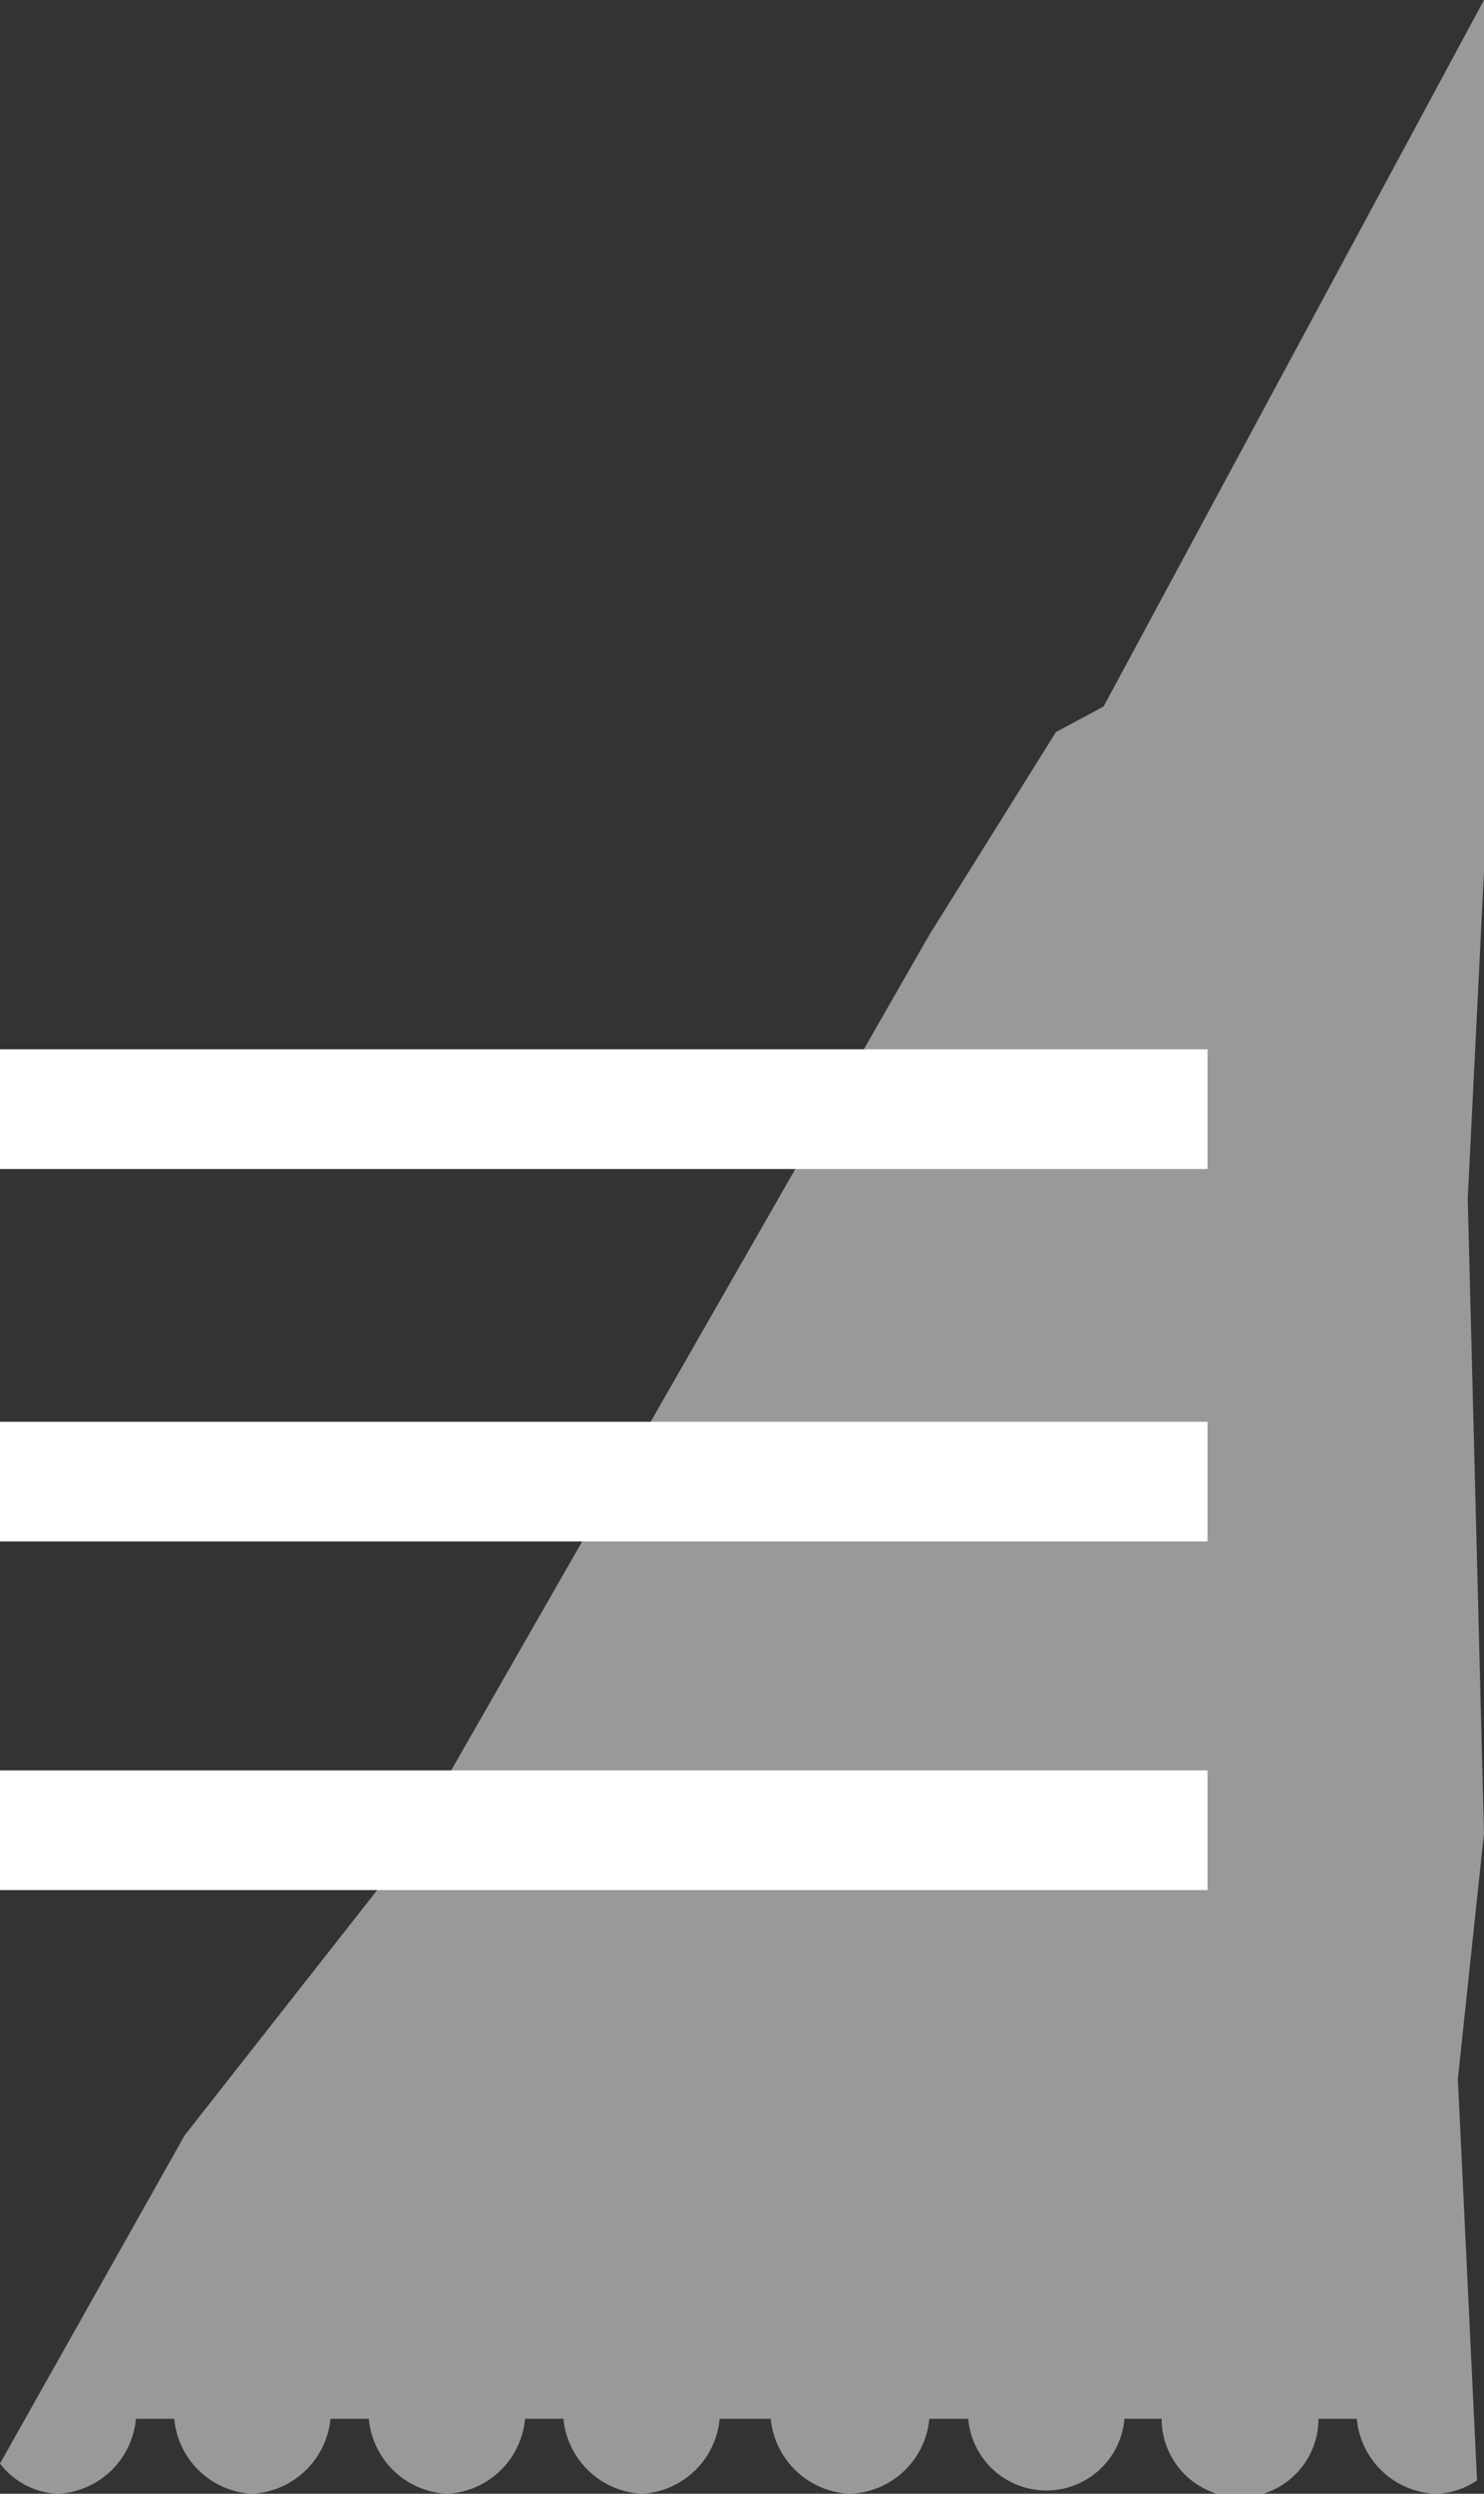
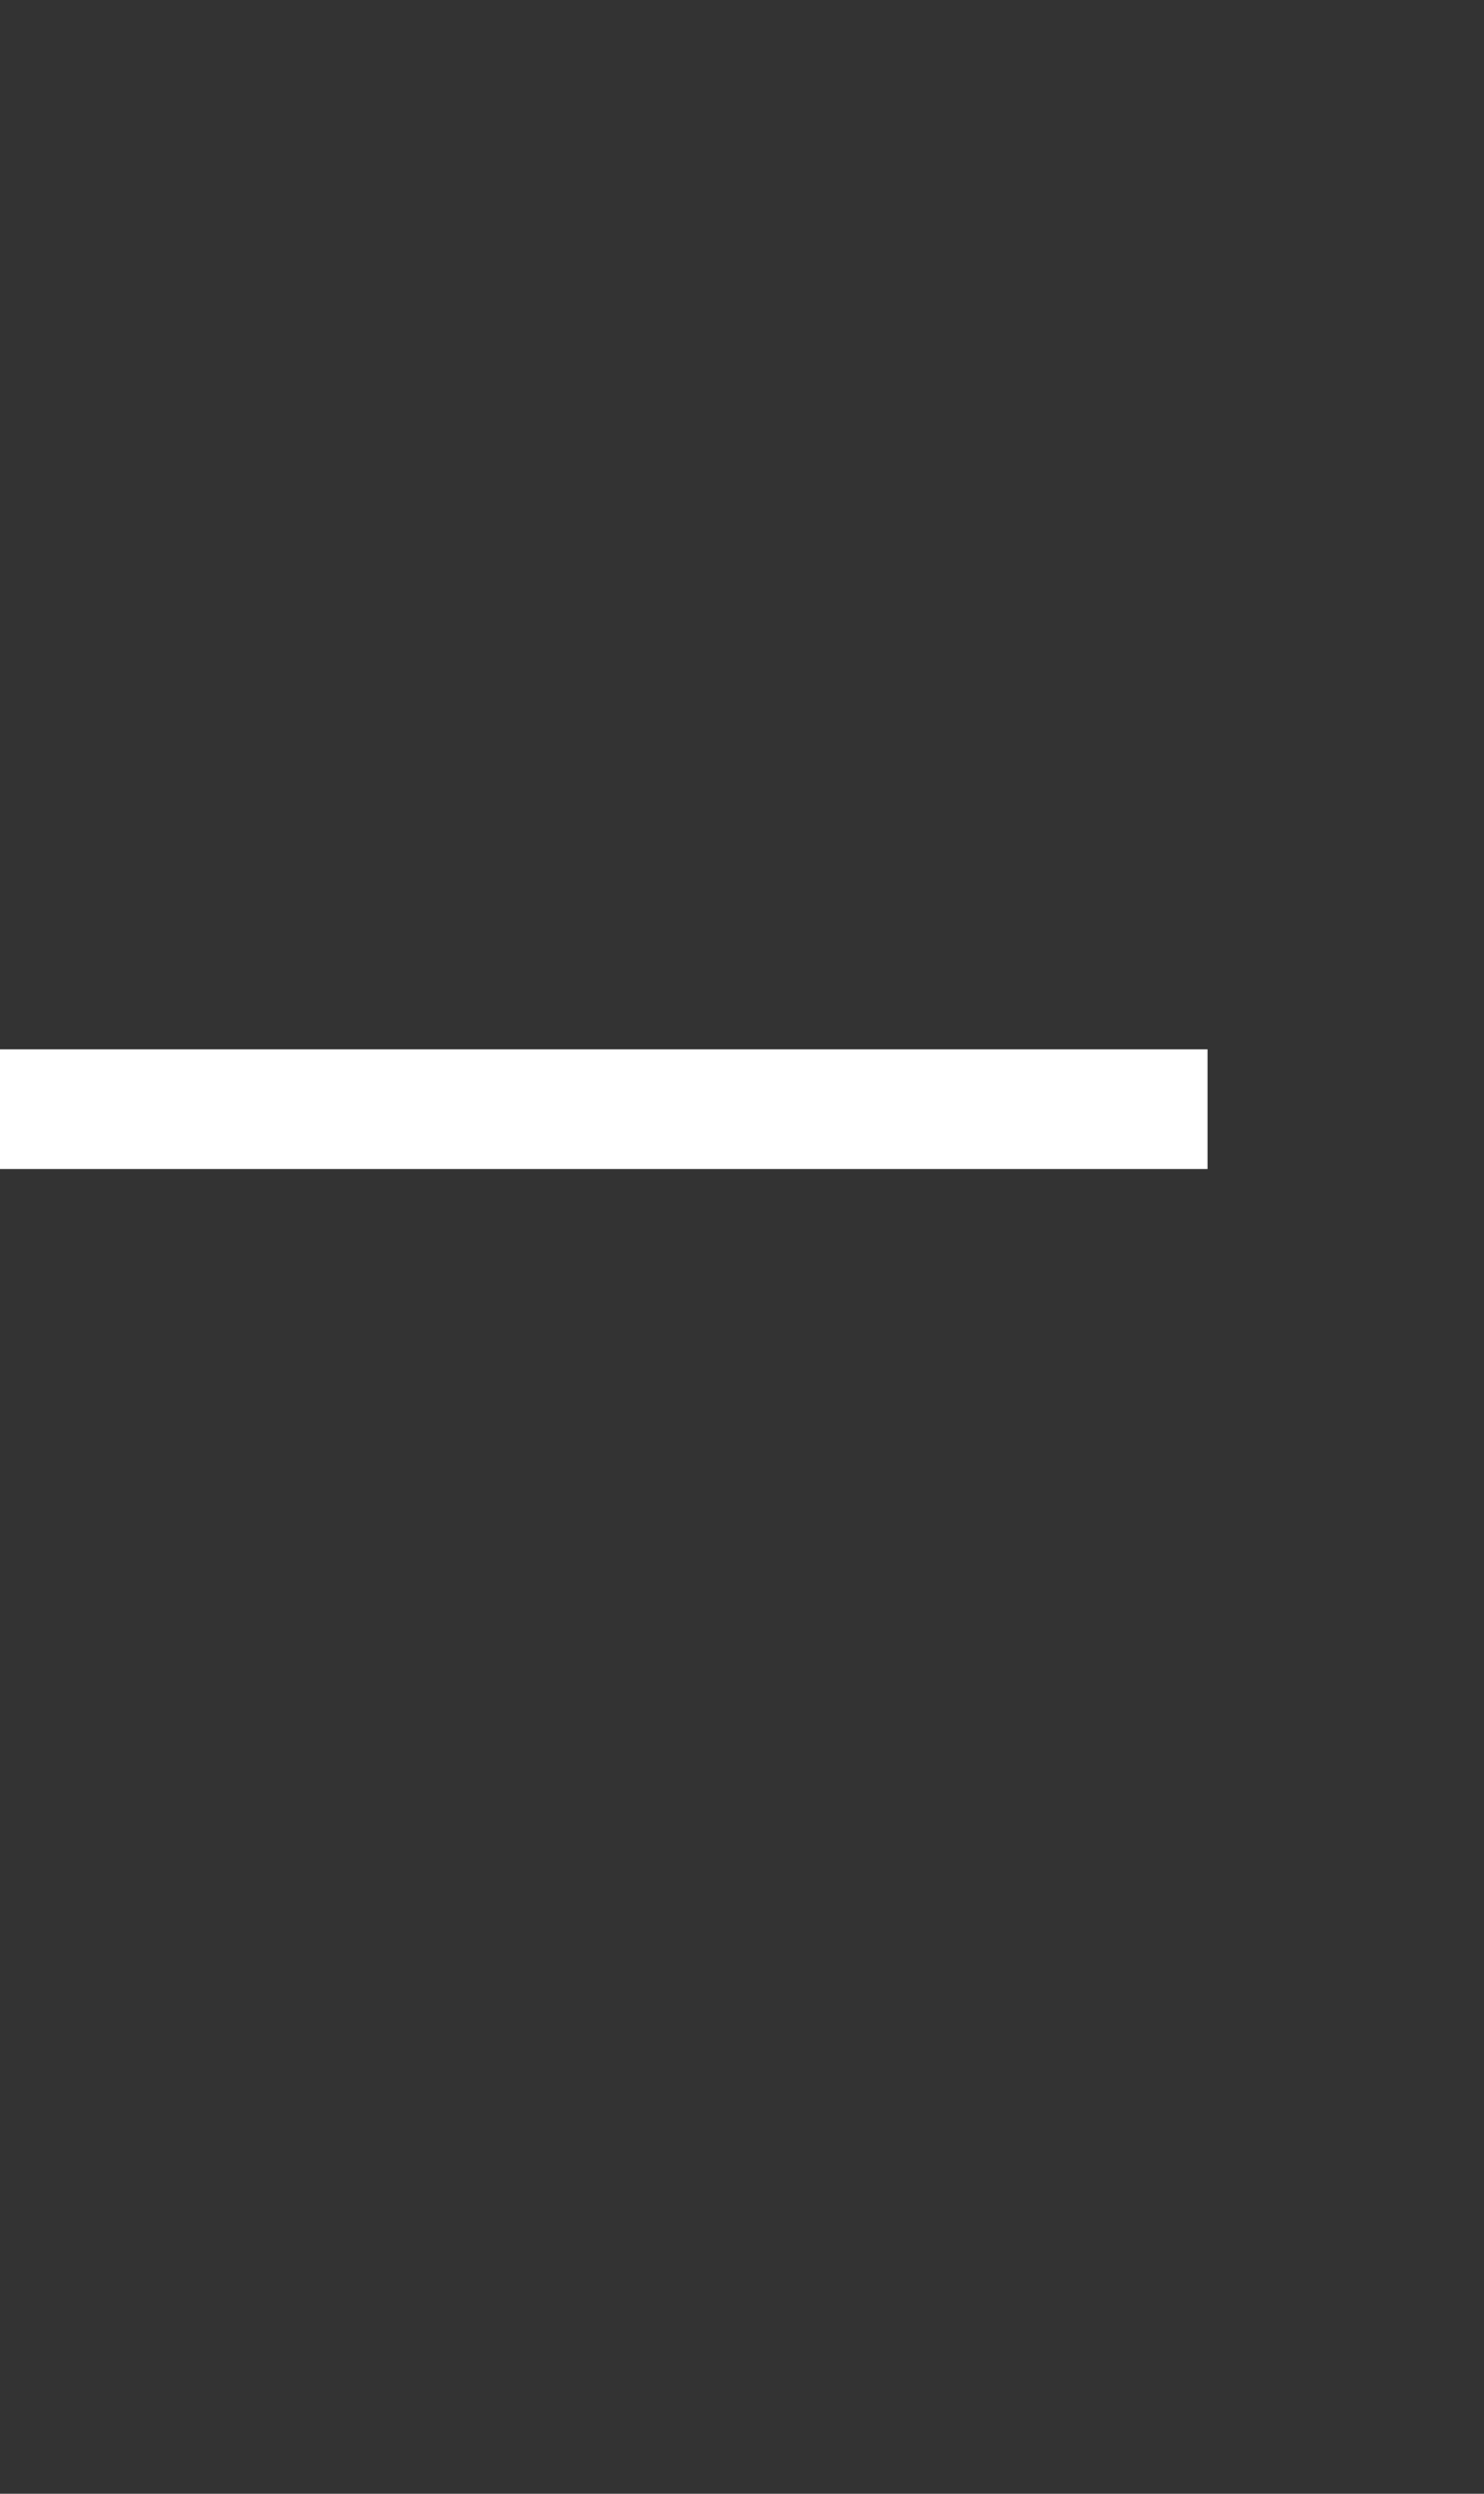
<svg xmlns="http://www.w3.org/2000/svg" viewBox="0 0 25.55 42.92">
  <rect x="0" y="0" width="25.55" height="42.92" fill="#333333" stroke="none" />
  <defs>
    <style>.cls-1,.cls-2{fill:#fff;}.cls-1{opacity:0.5;}</style>
  </defs>
  <title>burger</title>
  <g id="Ebene_2" data-name="Ebene 2">
    <g id="Ebene_1-2" data-name="Ebene 1">
-       <path class="cls-1" d="M25.55,31.55l-.28-10.92L25.55,15V0L19,12.16l-.82.44L16,16.09l-9.16,16L3.18,36.75,0,42.4a1.32,1.32,0,0,0,1,.52,1.42,1.42,0,0,0,1.34-1.29H3a1.42,1.42,0,0,0,1.34,1.29,1.43,1.43,0,0,0,1.35-1.29h.66a1.42,1.42,0,0,0,1.35,1.29,1.42,1.42,0,0,0,1.34-1.29h.66a1.43,1.43,0,0,0,1.35,1.29,1.42,1.42,0,0,0,1.34-1.29h.88a1.43,1.43,0,0,0,1.35,1.29A1.42,1.42,0,0,0,16,41.63h.67a1.35,1.35,0,0,0,2.69,0H20a1.35,1.35,0,0,0,2.7,0h.66a1.42,1.42,0,0,0,1.35,1.29,1.31,1.31,0,0,0,.72-.23l-.33-6.91Z" />
      <rect class="cls-2" y="18.06" width="20.79" height="2.06" />
-       <rect class="cls-2" y="24.47" width="20.79" height="2.06" />
-       <rect class="cls-2" y="30.47" width="20.79" height="2.06" />
    </g>
  </g>
</svg>